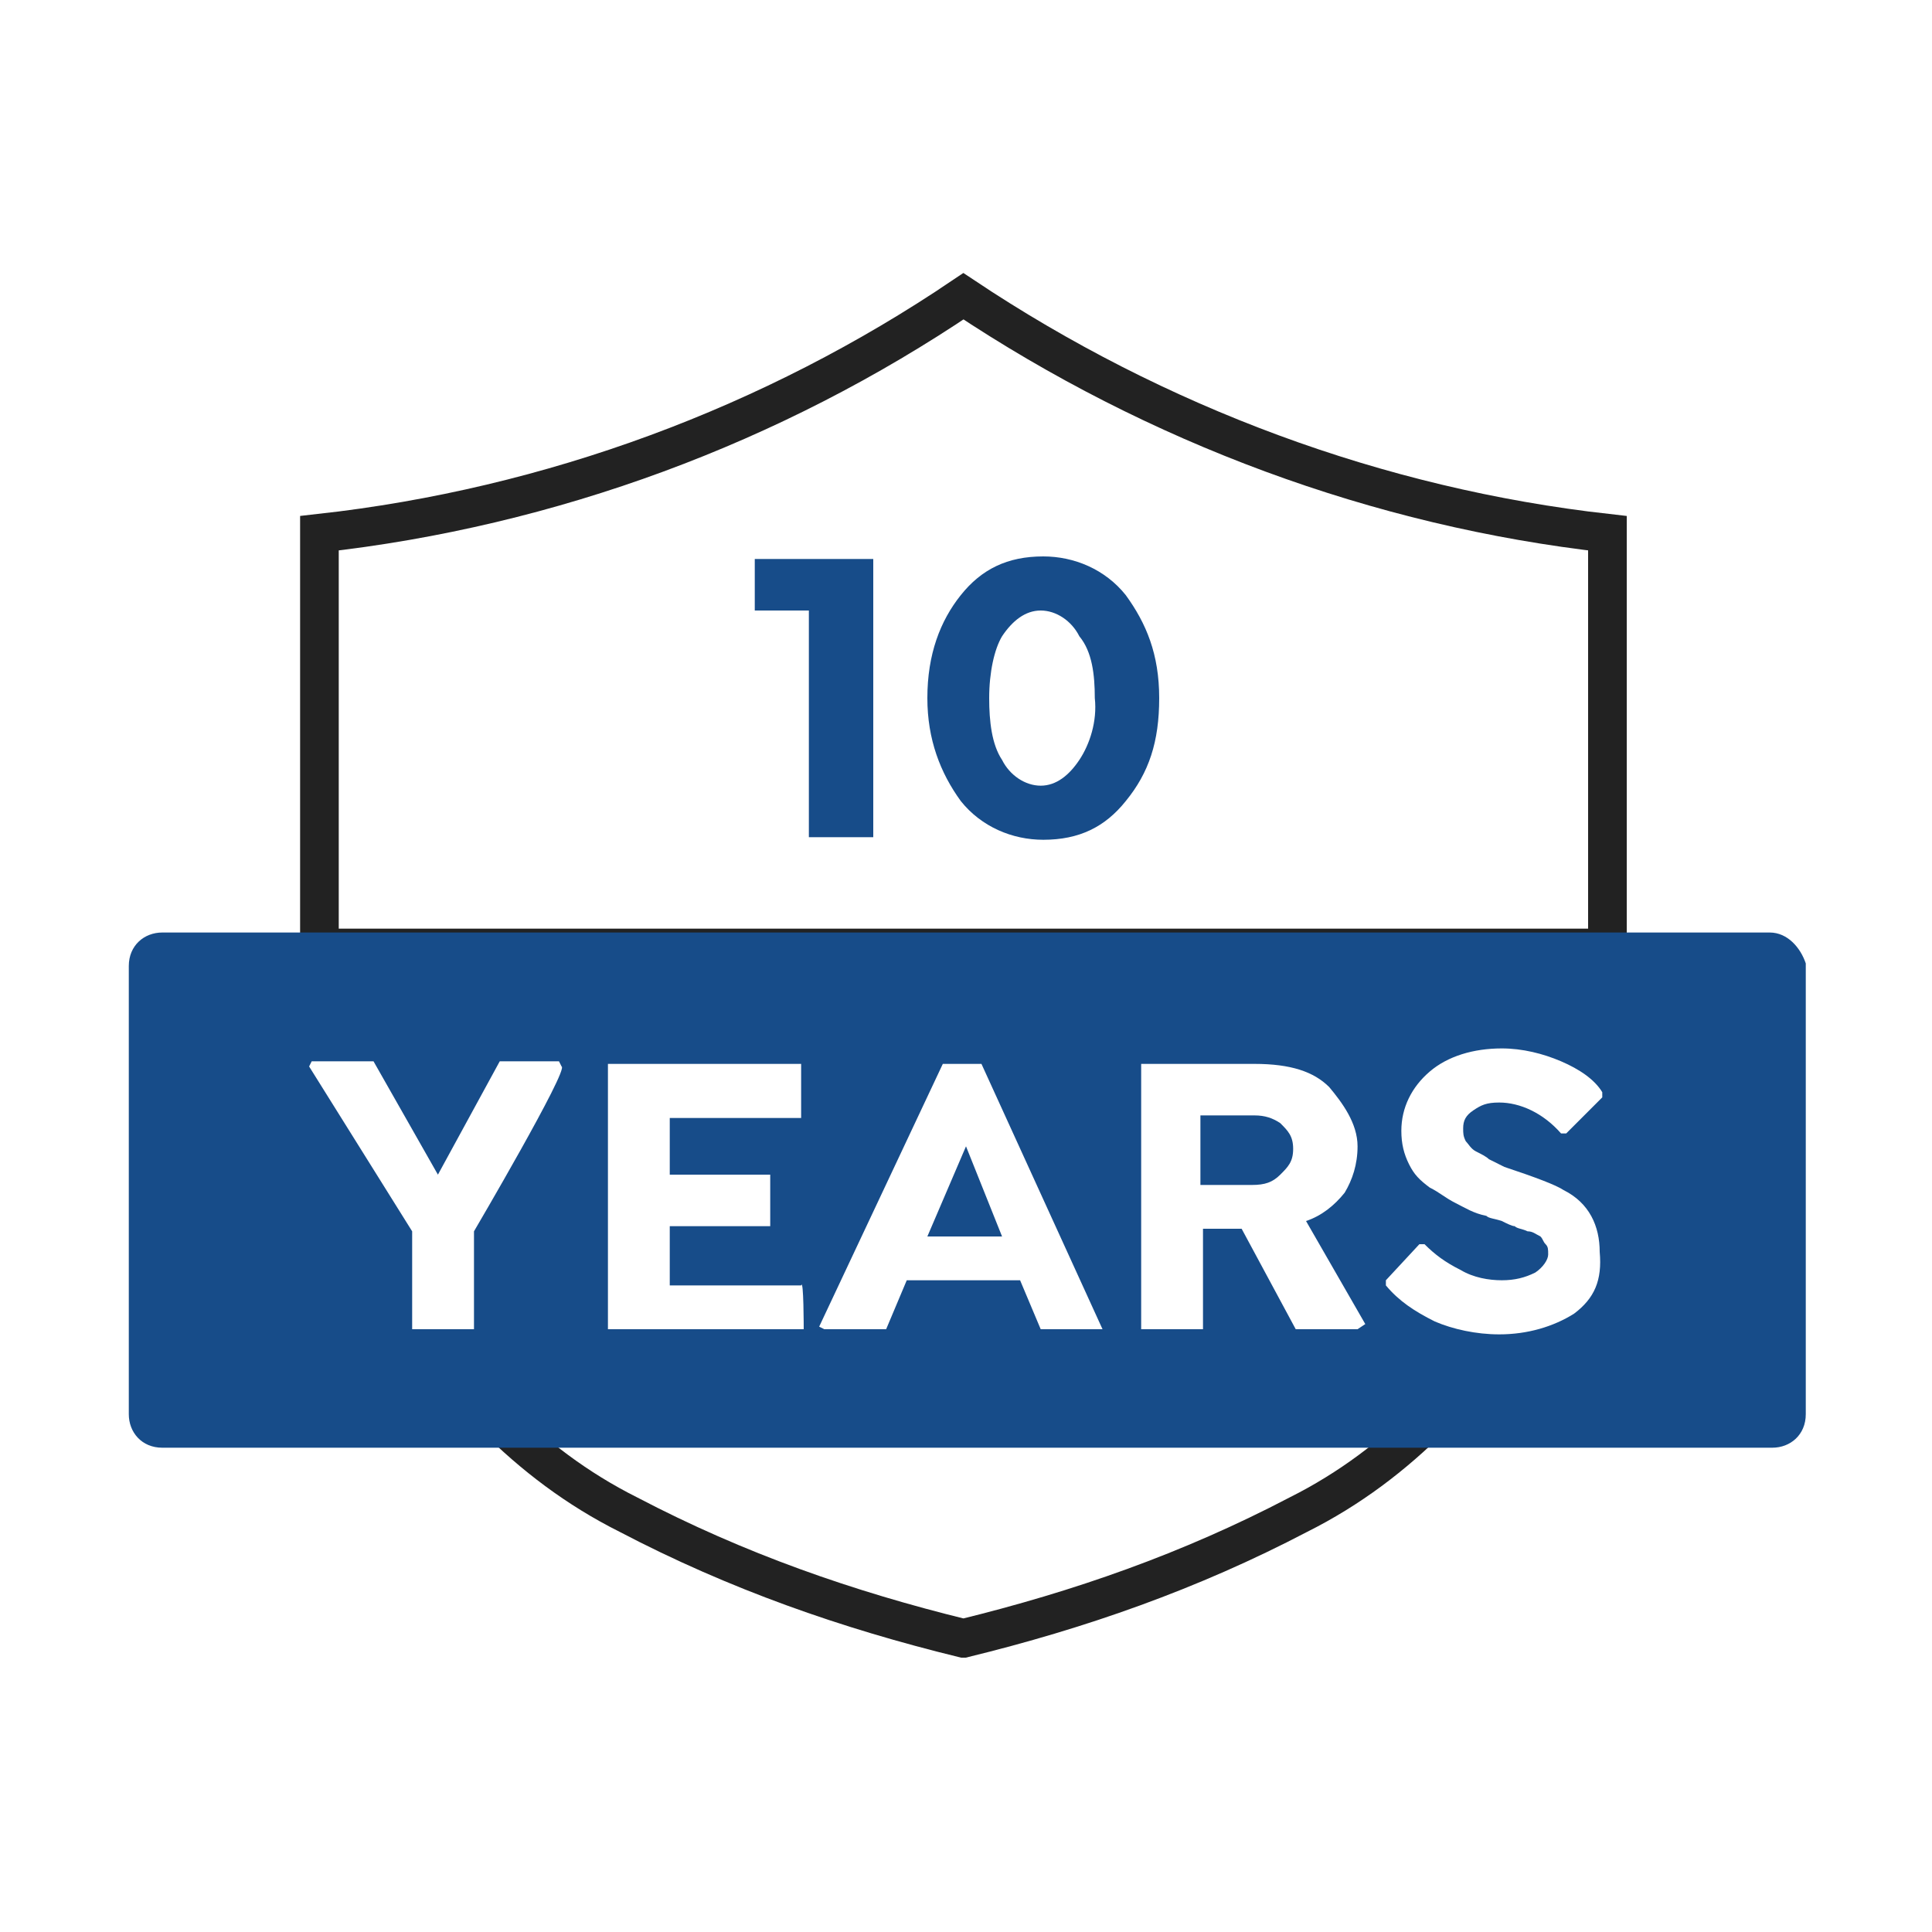
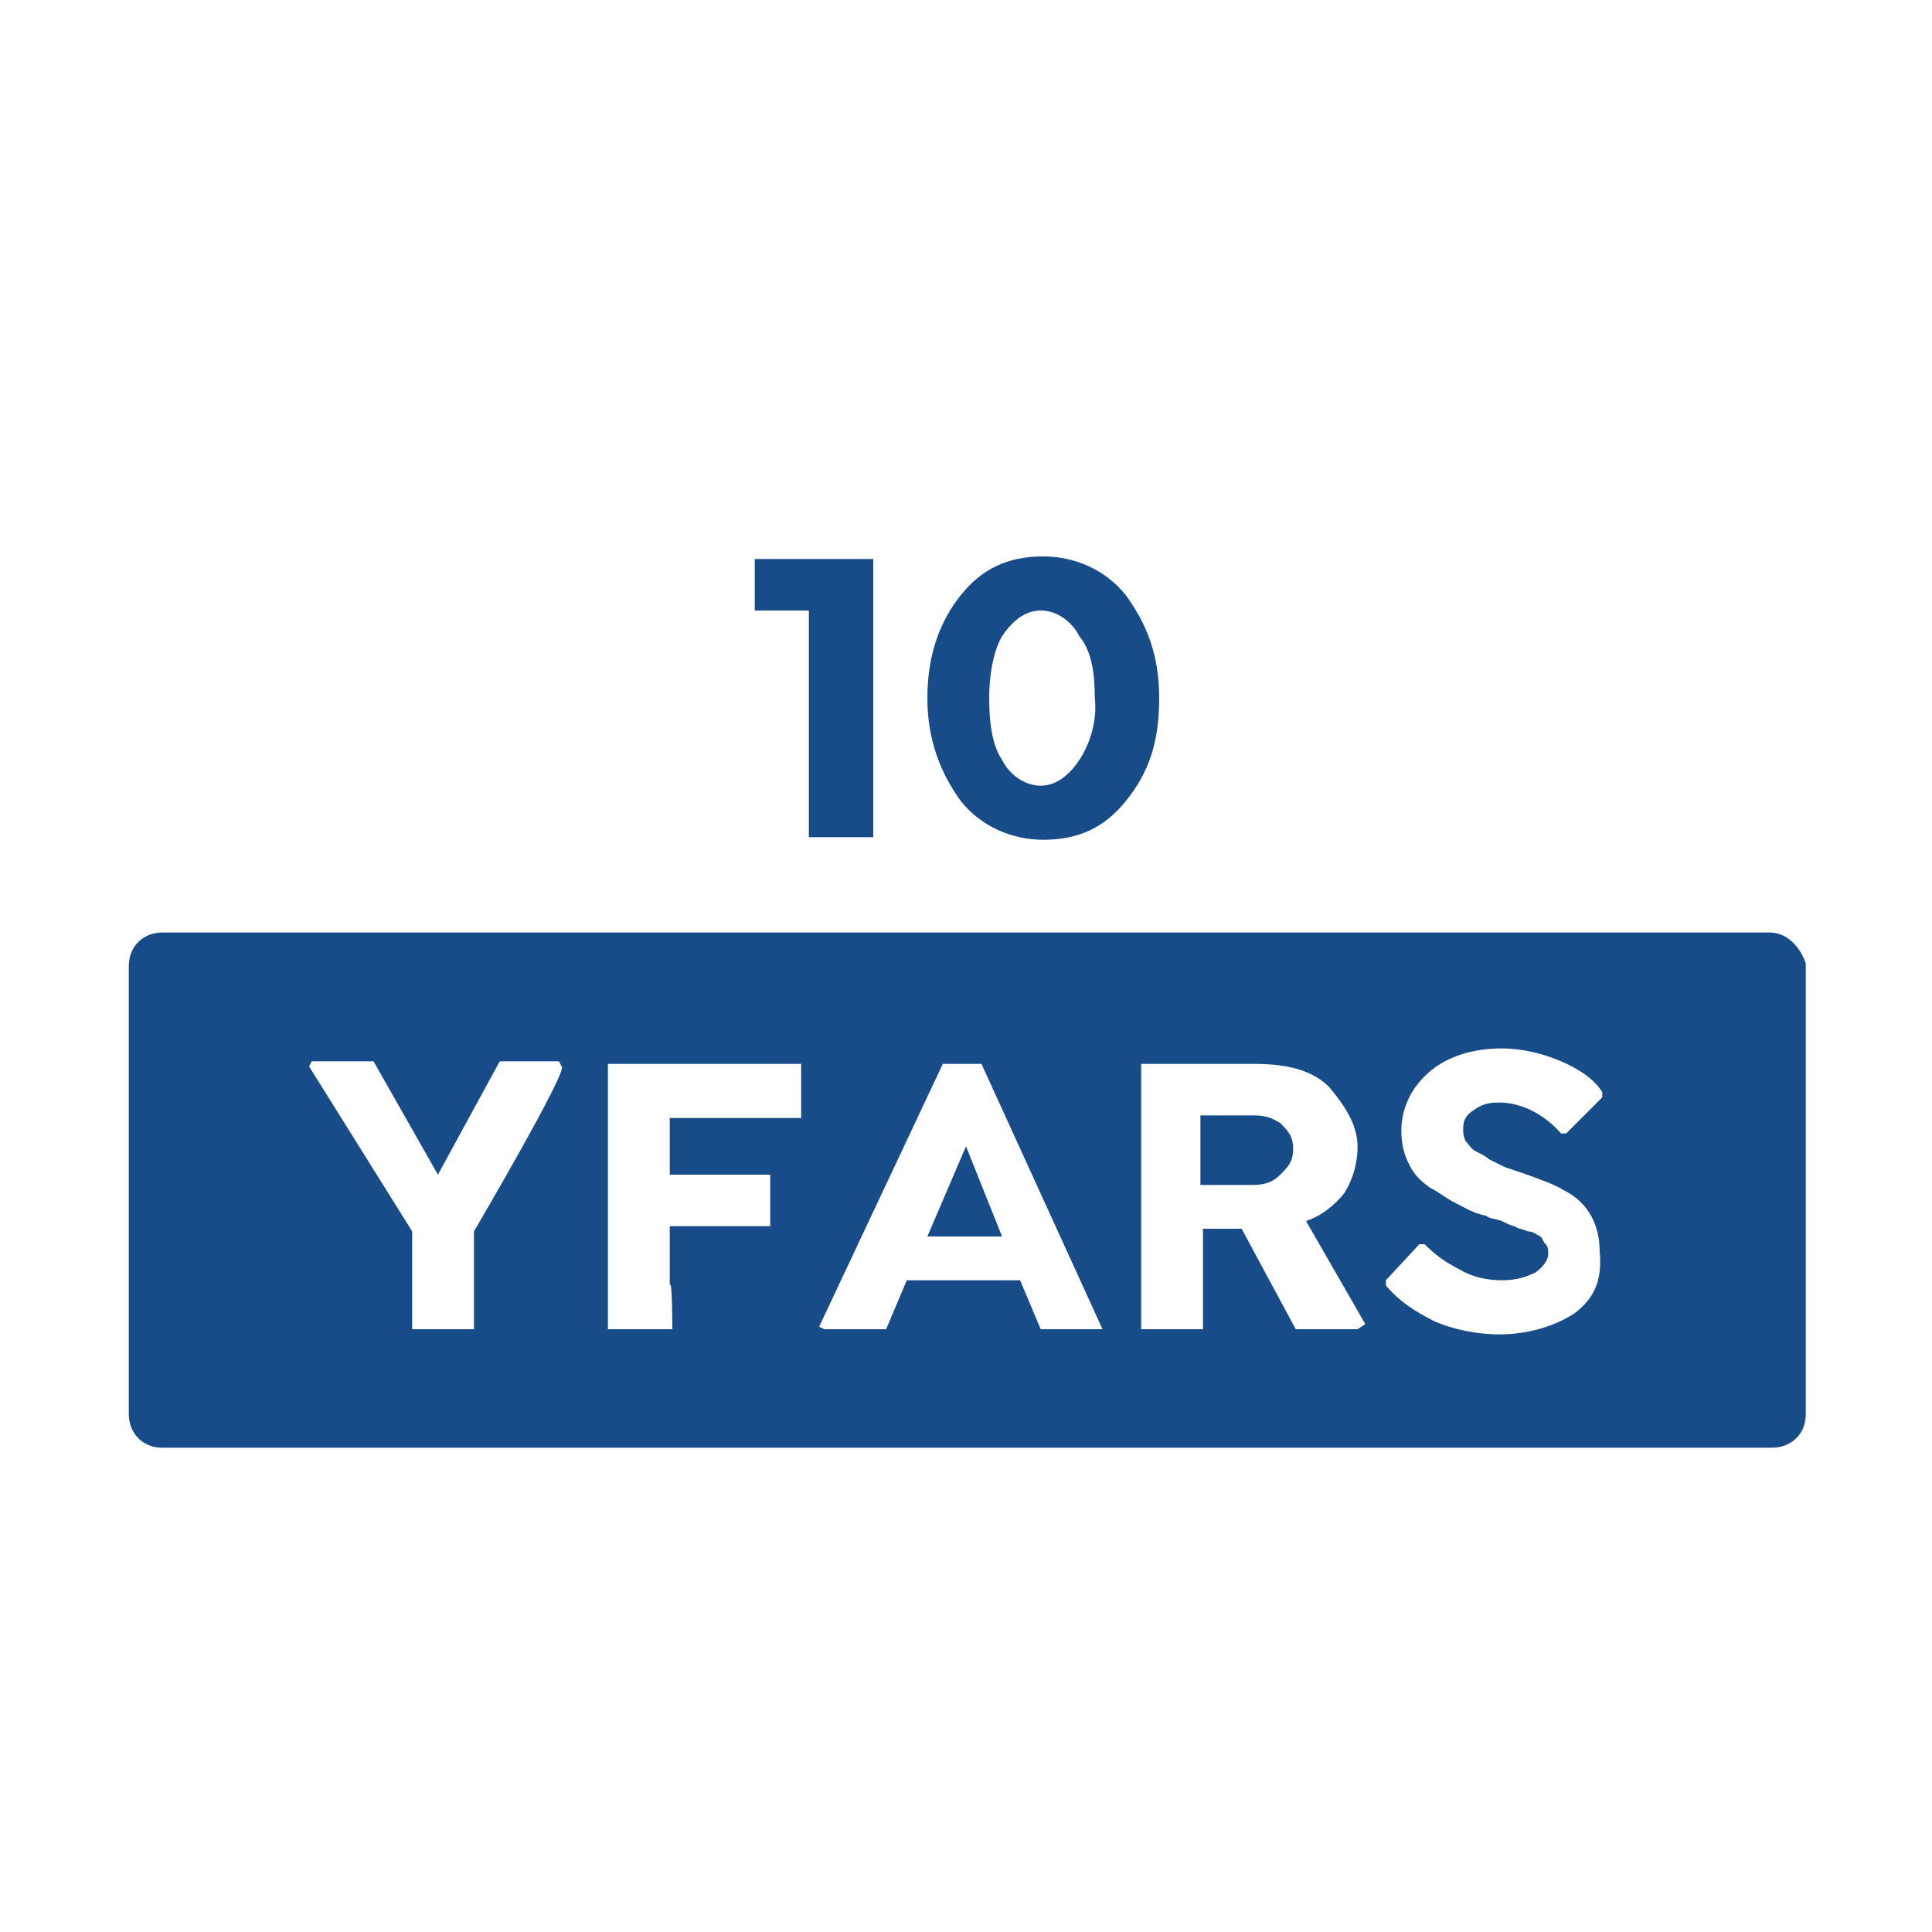
<svg xmlns="http://www.w3.org/2000/svg" version="1.1" id="Layer_1" x="0" y="0" viewBox="0 0 75 75" style="enable-background:new 0 0 75 75" xml:space="preserve">
  <style>.st0{fill:none;stroke:#222;stroke-miterlimit:10;stroke-width:1.5px}</style>
-   <path class="st0" d="M37.4 63.6c4.5-1.1 8.8-2.6 13-4.8 2-1 3.7-2.3 5.2-3.8H19.2c1.5 1.5 3.2 2.8 5.2 3.8 4.2 2.2 8.5 3.7 13 4.8z" />
  <path fill="#174c89" d="M43.7 23.1c-.8-1-2-1.5-3.2-1.5-1.4 0-2.4.5-3.2 1.5-.8 1-1.3 2.3-1.3 4 0 1.6.5 2.9 1.3 4 .8 1 2 1.5 3.2 1.5 1.4 0 2.4-.5 3.2-1.5.9-1.1 1.3-2.3 1.3-4 0-1.7-.5-2.9-1.3-4zm-1.8 6.4c-.4.6-.9 1-1.5 1s-1.2-.4-1.5-1c-.4-.6-.5-1.5-.5-2.4 0-1 .2-1.9.5-2.4.4-.6.9-1 1.5-1s1.2.4 1.5 1c.5.6.6 1.5.6 2.4.1.9-.2 1.8-.6 2.4z" />
-   <path class="st0" d="M37.4 11.5c-7.4 5-16 8.2-25 9.2v16.1h50V20.7c-8.9-1-17.5-4.2-25-9.2z" />
  <path fill="#174c89" d="M33.9 32.5h-2.5v-8.8h-2.1v-2h4.6zm14.8 10.8h-2.1V46h2c.5 0 .8-.1 1.1-.4s.5-.5.5-1-.2-.7-.5-1c-.3-.2-.6-.3-1-.3zM36 48h2.9l-1.4-3.5L36 48z" />
-   <path fill="#174c89" d="M68.7 36.2H6.3c-.7 0-1.3.5-1.3 1.3v17.4c0 .7.5 1.3 1.3 1.3h62.5c.7 0 1.3-.5 1.3-1.3V37.4c-.2-.6-.7-1.2-1.4-1.2zM18.4 47.8v3.8H16v-3.8l-4-6.4.1-.2h2.4l2.5 4.4 2.4-4.4h2.3l.1.2c.3.1-3.4 6.4-3.4 6.4zm12.8 3.8h-7.6V41.3h7.5v2.1H26v2.2h3.9v2H26v2.3h5.1c.1-.3.1 1.7.1 1.7zm11.6 0h-2.4l-.8-1.9h-4.4l-.8 1.9H32l-.2-.1 4.8-10.2h1.5l4.7 10.3zm9.9 0h-2.4l-2.1-3.9h-1.5v3.9h-2.4V41.3h4.4c1.4 0 2.3.3 2.9.9.5.6 1.1 1.4 1.1 2.3 0 .7-.2 1.3-.5 1.8-.4.5-.9.9-1.5 1.1l2.3 4-.3.2zm8.4-.6c-.8.5-1.8.8-2.9.8-.9 0-1.8-.2-2.5-.5-.8-.4-1.4-.8-1.9-1.4v-.2l1.3-1.4h.2c.4.4.8.7 1.4 1 .5.3 1.1.4 1.6.4s.9-.1 1.3-.3c.3-.2.5-.5.5-.7 0-.2 0-.3-.1-.4-.1-.1-.1-.2-.2-.3-.2-.1-.3-.2-.5-.2-.2-.1-.4-.1-.5-.2-.1 0-.3-.1-.5-.2-.3-.1-.5-.1-.6-.2-.5-.1-.8-.3-1.2-.5-.4-.2-.6-.4-1-.6-.4-.3-.6-.5-.8-.9-.2-.4-.3-.8-.3-1.3 0-.9.4-1.7 1.1-2.3s1.7-.9 2.8-.9c.8 0 1.6.2 2.3.5.7.3 1.3.7 1.6 1.2v.2L60.8 44h-.2c-.7-.8-1.6-1.2-2.4-1.2-.5 0-.7.1-1 .3-.3.2-.4.4-.4.7 0 .2 0 .3.1.5.1.1.2.3.4.4s.4.2.5.3l.6.3c1.2.4 2 .7 2.3.9 1 .5 1.4 1.4 1.4 2.4.1 1.1-.2 1.8-1 2.4z" />
+   <path fill="#174c89" d="M68.7 36.2H6.3c-.7 0-1.3.5-1.3 1.3v17.4c0 .7.5 1.3 1.3 1.3h62.5c.7 0 1.3-.5 1.3-1.3V37.4c-.2-.6-.7-1.2-1.4-1.2zM18.4 47.8v3.8H16v-3.8l-4-6.4.1-.2h2.4l2.5 4.4 2.4-4.4h2.3l.1.2c.3.1-3.4 6.4-3.4 6.4zm12.8 3.8h-7.6V41.3h7.5v2.1H26v2.2h3.9v2H26v2.3c.1-.3.1 1.7.1 1.7zm11.6 0h-2.4l-.8-1.9h-4.4l-.8 1.9H32l-.2-.1 4.8-10.2h1.5l4.7 10.3zm9.9 0h-2.4l-2.1-3.9h-1.5v3.9h-2.4V41.3h4.4c1.4 0 2.3.3 2.9.9.5.6 1.1 1.4 1.1 2.3 0 .7-.2 1.3-.5 1.8-.4.5-.9.9-1.5 1.1l2.3 4-.3.2zm8.4-.6c-.8.5-1.8.8-2.9.8-.9 0-1.8-.2-2.5-.5-.8-.4-1.4-.8-1.9-1.4v-.2l1.3-1.4h.2c.4.4.8.7 1.4 1 .5.3 1.1.4 1.6.4s.9-.1 1.3-.3c.3-.2.5-.5.5-.7 0-.2 0-.3-.1-.4-.1-.1-.1-.2-.2-.3-.2-.1-.3-.2-.5-.2-.2-.1-.4-.1-.5-.2-.1 0-.3-.1-.5-.2-.3-.1-.5-.1-.6-.2-.5-.1-.8-.3-1.2-.5-.4-.2-.6-.4-1-.6-.4-.3-.6-.5-.8-.9-.2-.4-.3-.8-.3-1.3 0-.9.4-1.7 1.1-2.3s1.7-.9 2.8-.9c.8 0 1.6.2 2.3.5.7.3 1.3.7 1.6 1.2v.2L60.8 44h-.2c-.7-.8-1.6-1.2-2.4-1.2-.5 0-.7.1-1 .3-.3.2-.4.4-.4.7 0 .2 0 .3.1.5.1.1.2.3.4.4s.4.2.5.3l.6.3c1.2.4 2 .7 2.3.9 1 .5 1.4 1.4 1.4 2.4.1 1.1-.2 1.8-1 2.4z" />
</svg>